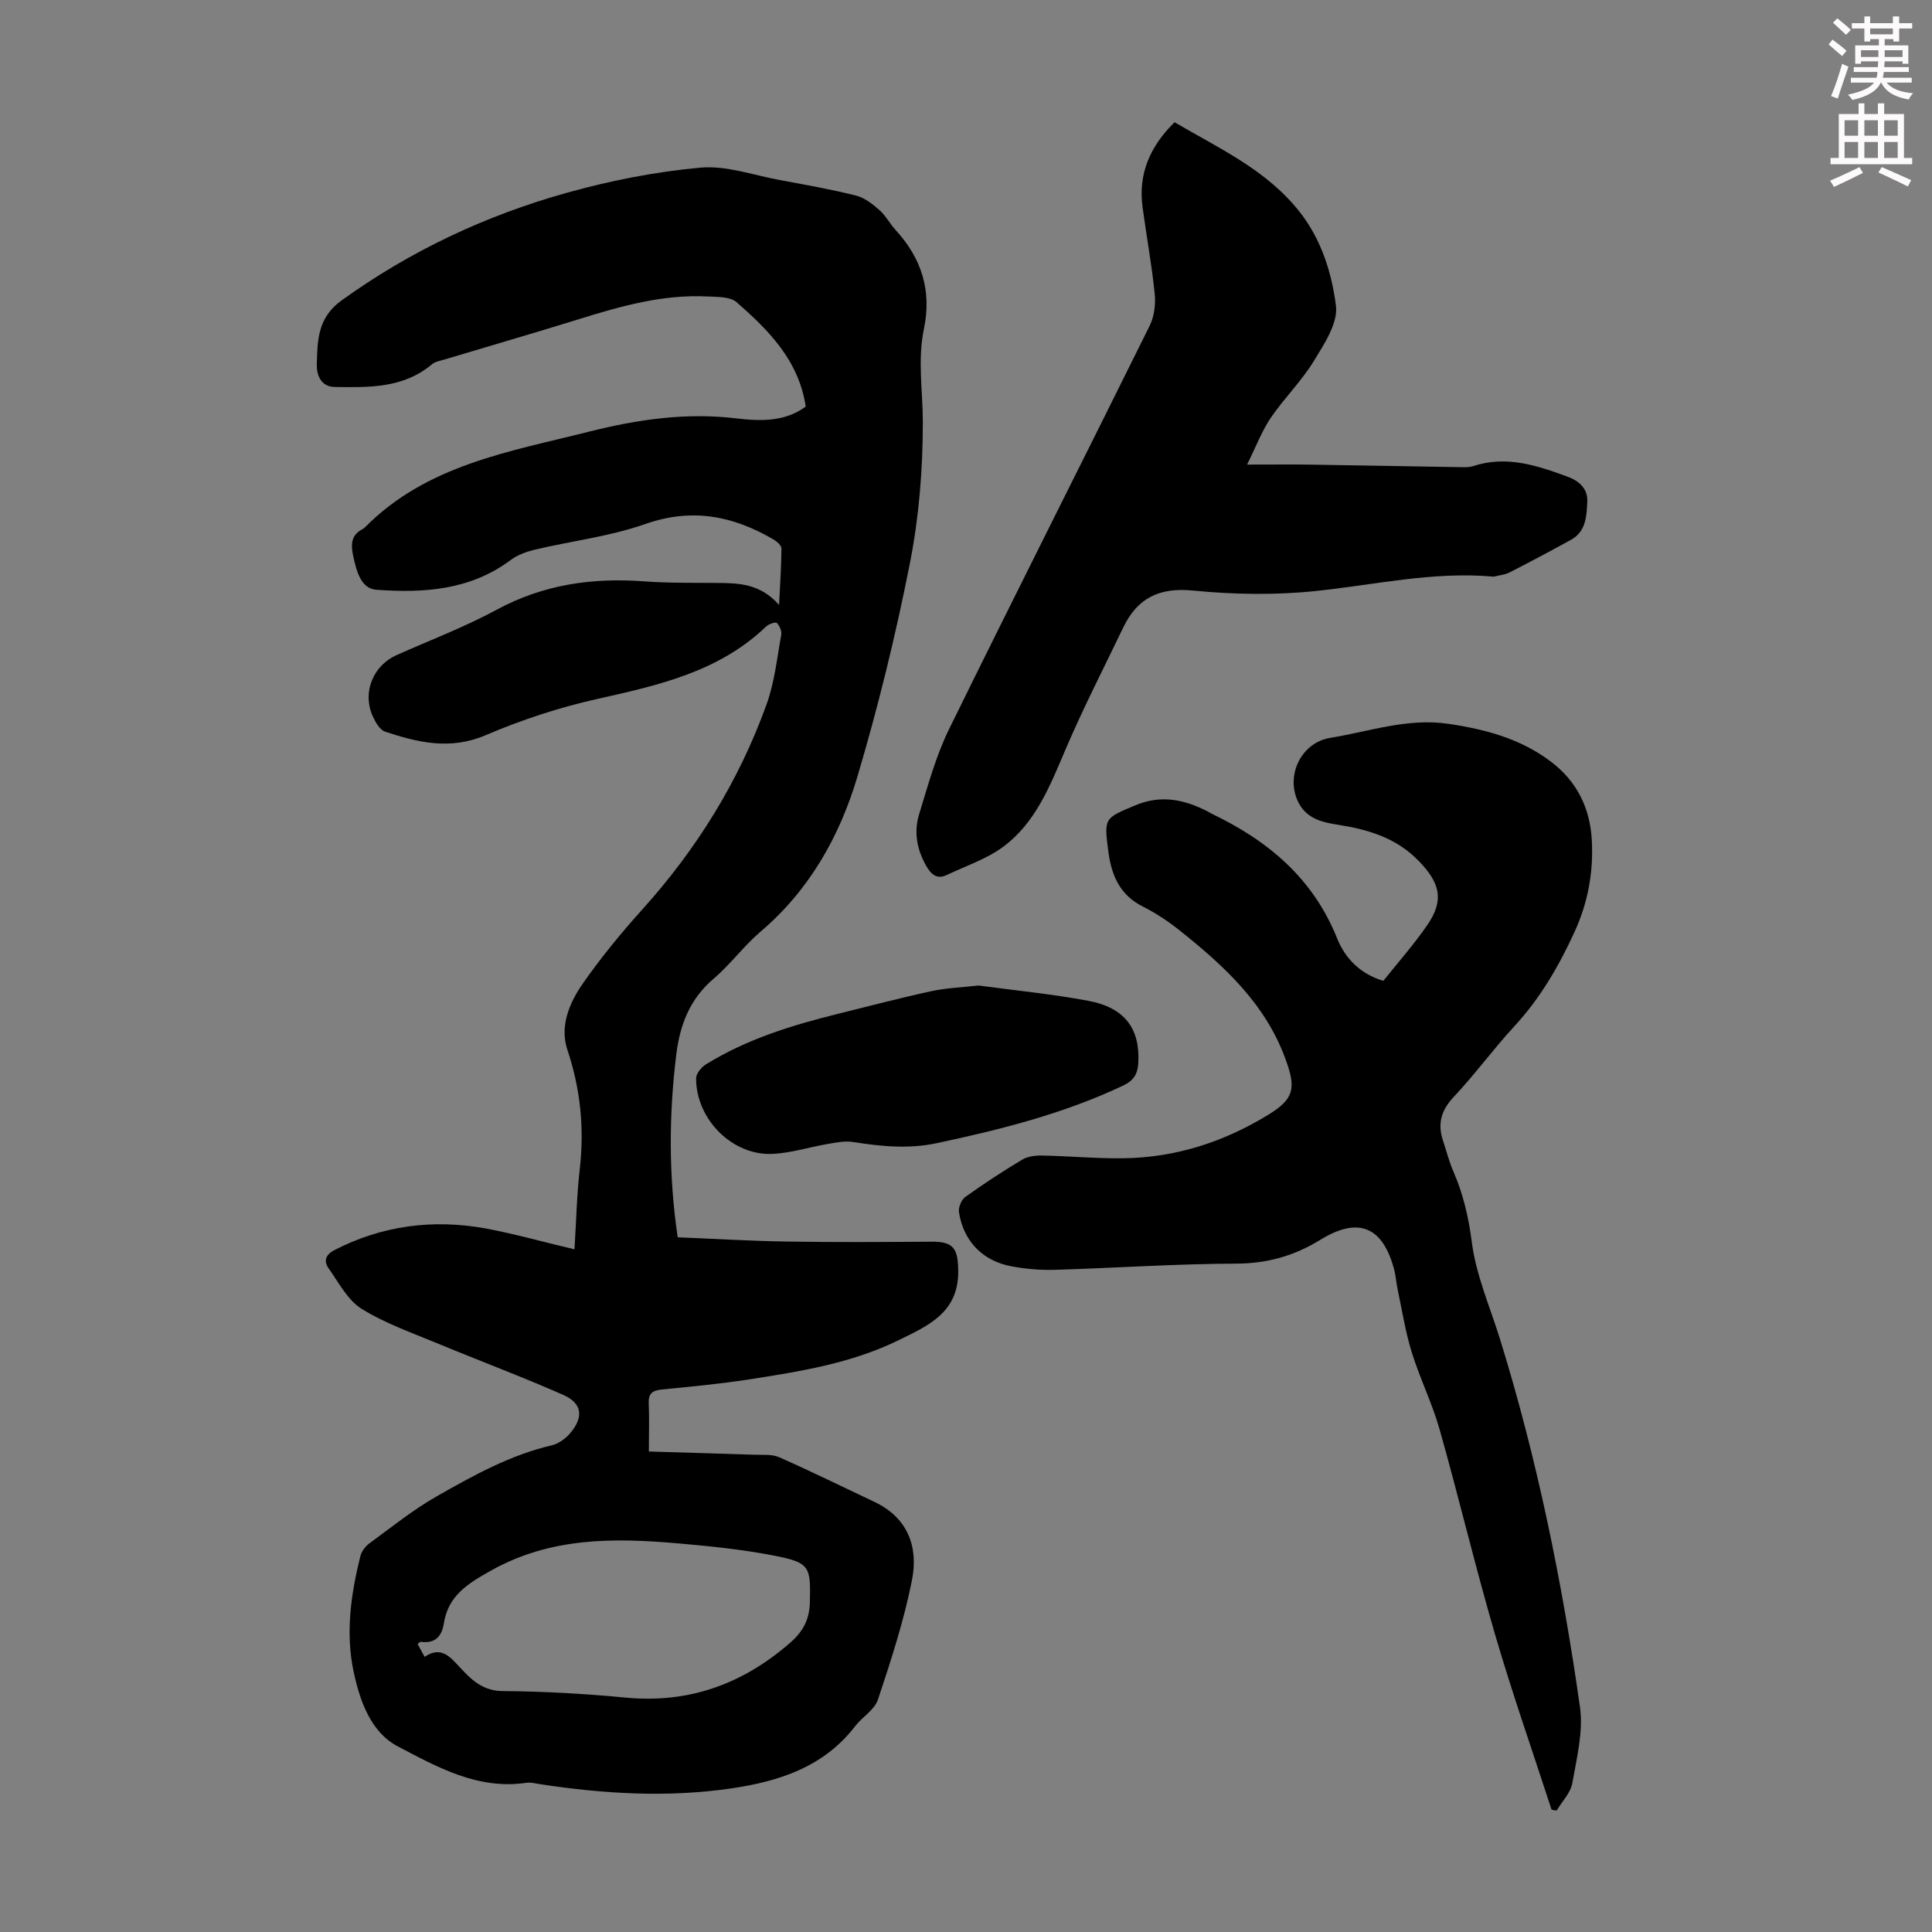
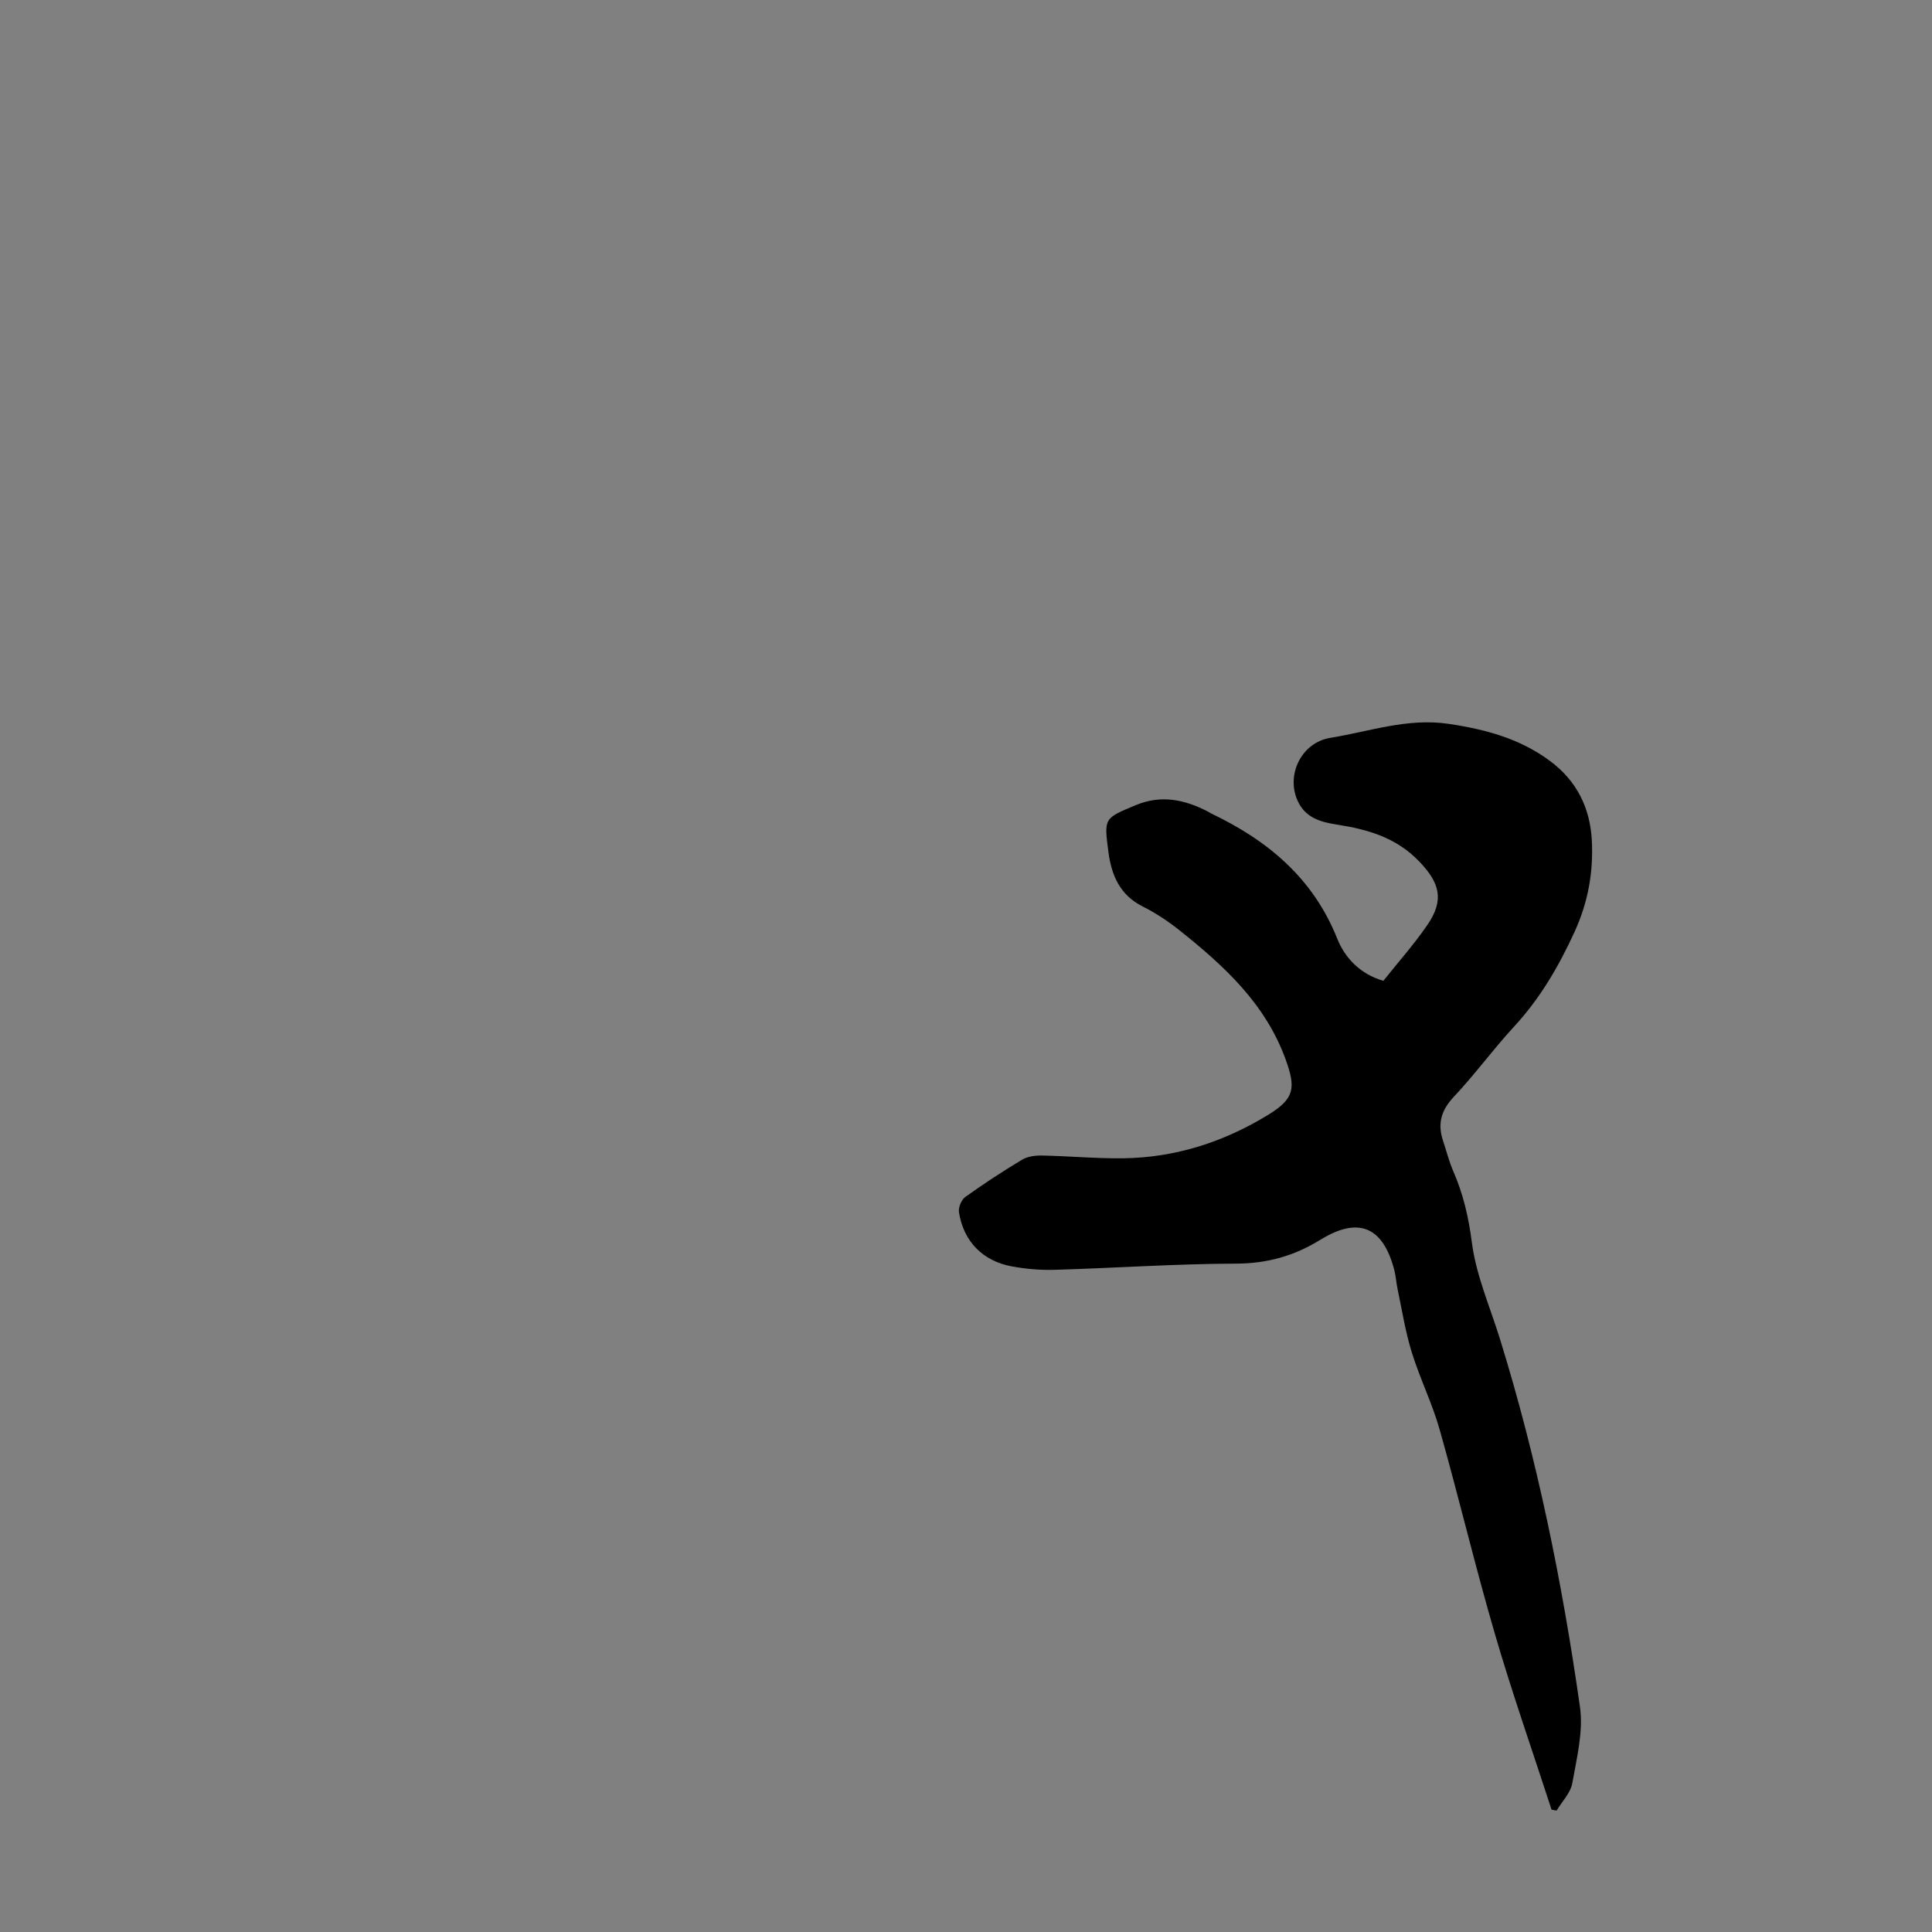
<svg xmlns="http://www.w3.org/2000/svg" enable-background="new 0 0 400 400" viewBox="0 0 400 400">
  <rect x="0" y="0" width="400" height="400" fill="#808080" stroke="none" />
-   <path d="m378.6 9.2.8-1c.9.7 1.9 1.4 2.9 2.3l-.9 1.1c-1.1-.9-2-1.7-2.8-2.4zm.5 10.7c.9-2.1 1.6-4.3 2.3-6.7.4.2.8.4 1.3.6-.7 2.1-1.5 4.3-2.2 6.6zm.4-15.2.9-.9c1 .8 2 1.6 2.8 2.4l-1 1c-1-.9-1.9-1.8-2.7-2.5zm12.5-1.3h1.2v1.4h2.7v1.1h-2.7v2.7h-1.2v-.5h-1.8v1.3h4.9v3.8h-1.2v-.5h-3.7c0 .4-.1.9-.1 1.2h5.1v1h-5.2c0 .5-.1.9-.2 1.2h6v1h-5.2c1.1 1.3 2.9 2 5.5 2.2-.4.4-.7.8-.9 1.3-2.9-.5-4.8-1.6-5.7-3.5h-.1c-.8 1.7-2.7 2.9-5.9 3.6-.2-.4-.6-.8-.9-1.1 2.8-.6 4.6-1.4 5.4-2.5h-4.8v-1h5.3c.1-.3.2-.7.2-1.2h-4.9v-1h5c0-.4 0-.8.1-1.2h-3.6v.5h-1.2v-3.8h4.9v-1.3h-1.8v.5h-1.2v-2.7h-2.6v-1.1h2.6v-1.4h1.2v1.4h4.7v-1.4zm-6.7 8.4h3.6c0-.4 0-.9 0-1.4h-3.6zm1.9-4.7h4.7v-1.2h-4.7zm6.7 3.3h-3.7v1.4h3.7z" fill="#fcfafa" />
-   <path d="m384.7 21.4h1.3v2.2h2.8v-2.2h1.3v2.2h4.1v9.1h1.7v1.3h-16.9v-1.3h1.7v-9.1h4.1v-2.2zm.3 13.2.7 1.2c-1.8.9-3.8 1.9-6 2.9-.2-.4-.5-.8-.8-1.3 2.4-1 4.4-2 6.1-2.8zm-3.1-6.5h2.8v-3.2h-2.8zm0 4.6h2.8v-3.3h-2.8zm4.1-4.6h2.8v-3.2h-2.8zm0 4.6h2.8v-3.3h-2.8zm3.6 1.9c2.1.9 4.1 1.8 6.1 2.7l-.7 1.3c-2.2-1.1-4.2-2-6.1-2.9zm3.3-9.7h-2.8v3.2h2.8zm-2.8 7.8h2.8v-3.3h-2.8z" fill="#fcfafa" />
  <g fill="#010000">
-     <path d="m118.94 258.66c.37-5.88.48-11.26 1.09-16.57.97-8.47.16-16.61-2.56-24.74-1.61-4.82.37-9.66 3.13-13.62 3.76-5.4 7.96-10.53 12.37-15.42 11.3-12.54 20.03-26.63 25.74-42.48 1.65-4.57 2.16-9.56 3.04-14.39.14-.77-.34-1.89-.91-2.46-.27-.26-1.67.21-2.21.72-9.78 9.39-22.27 12.17-34.93 15-7.89 1.76-15.71 4.33-23.15 7.51-7.32 3.13-14.01 1.53-20.82-.73-1.13-.37-2.05-2.05-2.61-3.32-2.13-4.81.14-10.36 4.95-12.51 6.94-3.1 14.1-5.81 20.76-9.41 9.64-5.22 19.76-6.67 30.47-5.88 5.01.37 10.06.29 15.1.33 4.52.03 8.98.11 12.9 4.56.21-4.44.47-8.07.49-11.69 0-.62-.93-1.44-1.61-1.85-8.38-4.91-16.9-6.62-26.58-3.22-7.31 2.57-15.19 3.5-22.78 5.29-1.77.42-3.64 1.08-5.07 2.15-8.38 6.28-18.06 6.89-27.86 6.17-3.14-.23-4.07-3.85-4.7-6.7-.48-2.17-.78-4.52 1.84-5.83.2-.1.39-.24.54-.4 12.77-12.92 29.82-15.63 46.38-19.8 10.1-2.54 20.07-3.99 30.49-2.75 4.92.59 10.09.75 14.38-2.45-1.44-9.54-7.67-15.8-14.33-21.61-1.35-1.18-4.01-1.07-6.09-1.18-9.22-.46-17.92 2.02-26.61 4.72-9.18 2.85-18.41 5.52-27.61 8.29-.95.29-2.06.45-2.77 1.05-5.93 4.97-13.04 4.78-20.11 4.68-2.93-.04-3.78-2.6-3.71-4.72.15-4.89.12-9.59 5.13-13.2 14.26-10.28 29.87-17.6 46.65-22.29 9-2.52 18.32-4.35 27.62-5.2 5.37-.49 10.99 1.56 16.47 2.57 5.27.97 10.57 1.91 15.76 3.21 1.77.44 3.43 1.75 4.85 3 1.32 1.16 2.17 2.84 3.38 4.16 5.37 5.85 7.48 12.57 5.84 20.43-1.34 6.41-.24 12.84-.23 19.27.01 9.79-.79 19.74-2.69 29.34-2.94 14.88-6.56 29.68-10.89 44.22-3.67 12.31-9.94 23.41-20.02 31.98-3.48 2.96-6.23 6.78-9.71 9.74-4.94 4.21-6.98 9.53-7.74 15.75-1.53 12.51-1.59 24.97.3 37.79 7.58.31 15.04.76 22.5.88 10.04.16 20.09.1 30.13.03 4.55-.03 5.38 1.5 5.45 5.97.14 8.75-6.34 11.47-12.34 14.42-9.74 4.78-20.41 6.49-31.02 8.13-5.96.92-11.99 1.49-18 2.08-1.92.19-2.81.81-2.72 2.87.14 3 .03 6.01.03 9.97 7.45.23 14.64.42 21.82.67 1.73.06 3.65-.15 5.15.51 6.64 2.93 13.15 6.15 19.71 9.24 6.98 3.29 9.14 9.38 7.8 16.18-1.66 8.4-4.34 16.62-7.05 24.76-.71 2.13-3.24 3.59-4.73 5.52-6.49 8.43-15.71 11.41-25.64 12.87-13.18 1.93-26.33 1.13-39.44-.85-.99-.15-2.03-.45-2.99-.31-10 1.5-18.43-3.25-26.61-7.54-5.55-2.91-7.83-9.3-9.14-15.43-1.72-8.06-.57-16.05 1.38-23.93.25-.99 1.03-2.05 1.86-2.66 4.59-3.35 9.05-6.96 13.97-9.76 7.55-4.29 15.19-8.55 23.81-10.55 1.4-.33 2.86-1.39 3.81-2.51 2.83-3.34 2.5-6.19-1.41-7.92-8.46-3.74-17.14-6.97-25.68-10.52-5.44-2.26-11.1-4.23-16.07-7.3-2.91-1.8-4.75-5.43-6.86-8.4-1.03-1.45-.68-2.79 1.19-3.76 9.91-5.12 20.39-6.45 31.25-4.51 6.02 1.12 11.94 2.8 18.47 4.34zm-31.03 84.37c2.73-1.84 4.5-.79 6.32 1.12 2.7 2.85 5.07 5.94 9.86 5.97 8.49.06 17 .54 25.45 1.35 13.07 1.24 24.15-2.77 33.96-11.27 2.76-2.39 4.1-4.87 4.18-8.54.16-7.32.02-8.13-7.38-9.58-6.56-1.28-13.26-1.96-19.92-2.54-13.33-1.17-26.37-1.29-38.76 5.65-4.9 2.75-8.83 5.2-9.74 10.97-.43 2.71-1.86 4.16-4.76 3.76-.15-.02-.34.23-.66.46.41.74.82 1.49 1.45 2.65z" />
    <path d="m321.23 374.66c-3.93-12.1-8.15-24.11-11.71-36.31-4.1-14.03-7.47-28.28-11.45-42.35-1.54-5.46-4.11-10.62-5.79-16.05-1.31-4.24-2-8.67-2.92-13.02-.28-1.31-.35-2.67-.68-3.96-2.35-9.02-7.42-11.16-15.34-6.27-5.38 3.32-10.98 4.9-17.42 4.92-12.5.04-24.99.91-37.49 1.28-2.99.09-6.05-.17-9-.72-6-1.11-9.96-5.22-10.89-11.22-.15-.98.51-2.57 1.32-3.15 3.82-2.73 7.75-5.31 11.78-7.72 1.14-.68 2.74-.88 4.12-.85 5.59.11 11.18.64 16.76.57 10.86-.13 20.91-3.39 30.11-9.04 5.39-3.31 5.68-5.54 3.56-11.39-4.17-11.55-12.75-19.41-21.96-26.75-2.35-1.87-4.91-3.58-7.59-4.92-4.77-2.39-6.52-6.45-7.16-11.35-.92-7.04-.89-6.92 5.63-9.65 5.34-2.23 10.23-1.16 15.05 1.36.2.1.38.24.58.34 11.71 5.58 21.1 13.37 26.1 25.88 1.59 3.98 4.68 7.35 9.57 8.78 3.07-3.86 6.35-7.54 9.12-11.58 3.55-5.18 2.56-8.71-1.72-13.16-4.76-4.95-10.67-6.62-17.03-7.61-3.41-.53-6.55-1.41-8.15-4.99-2.4-5.41.88-12 6.77-12.96 8.11-1.32 16-4.16 24.48-2.91 7.63 1.13 14.86 3.05 21.14 7.77 5.48 4.12 8.2 9.68 8.55 16.38.34 6.55-.77 12.78-3.56 18.89-3.29 7.19-7.16 13.83-12.55 19.66-4.32 4.68-8.09 9.88-12.46 14.52-2.63 2.79-3.41 5.58-2.24 9.08.7 2.12 1.25 4.3 2.13 6.34 2.06 4.72 3.17 9.52 3.84 14.72.87 6.77 3.73 13.29 5.79 19.9 7.74 24.94 12.92 50.45 16.59 76.25.73 5.1-.66 10.59-1.58 15.81-.36 2.02-2.13 3.8-3.25 5.68-.35-.04-.7-.12-1.05-.2z" />
-     <path d="m243.18 25.31c9.31 5.46 19.03 9.86 25.86 18.51 4.55 5.77 6.67 12.63 7.55 19.46.47 3.6-2.43 7.96-4.59 11.49-2.55 4.17-6.15 7.69-8.91 11.75-1.83 2.7-3 5.85-4.9 9.67 5.14 0 9.22-.05 13.3.01 10.4.15 20.8.36 31.21.53.78.01 1.6.01 2.32-.23 6.87-2.27 13.22-.12 19.55 2.2 2.43.89 4.19 2.53 4.06 5.16-.14 2.95-.24 6.17-3.36 7.89-4.21 2.32-8.46 4.58-12.74 6.77-.95.49-2.11.58-3.18.85-.11.03-.22.01-.33 0-12.37-1.08-24.4 1.71-36.58 2.99-8.39.88-17.01.74-25.41-.09-7.05-.7-11.56 1.56-14.49 7.68-3.96 8.25-8.14 16.39-11.75 24.79-3.29 7.66-6.23 15.54-13.18 20.64-3.42 2.51-7.66 3.9-11.55 5.76-2.1 1-3.28-.1-4.29-1.86-1.94-3.38-2.6-7.03-1.48-10.68 1.83-5.96 3.48-12.08 6.21-17.65 13.69-27.9 27.73-55.63 41.52-83.49.96-1.93 1.27-4.47 1.05-6.65-.61-6-1.71-11.95-2.52-17.94-.93-6.96 1.61-12.63 6.63-17.56z" />
-     <path d="m202.61 204.04c7.46 1.01 15.15 1.75 22.72 3.17 7.6 1.42 10.74 5.82 10.34 12.9-.13 2.26-.97 3.61-3.08 4.62-12.32 5.84-25.39 9.13-38.64 11.95-5.82 1.24-11.53.68-17.3-.24-1.67-.27-3.48.1-5.19.39-3.84.65-7.63 1.88-11.48 2.07-8.34.41-15.87-7.15-15.86-15.64 0-.98 1.07-2.29 2-2.87 8.46-5.25 17.85-8.13 27.42-10.5 6.4-1.58 12.77-3.27 19.21-4.66 3.14-.69 6.4-.8 9.86-1.19z" />
  </g>
</svg>